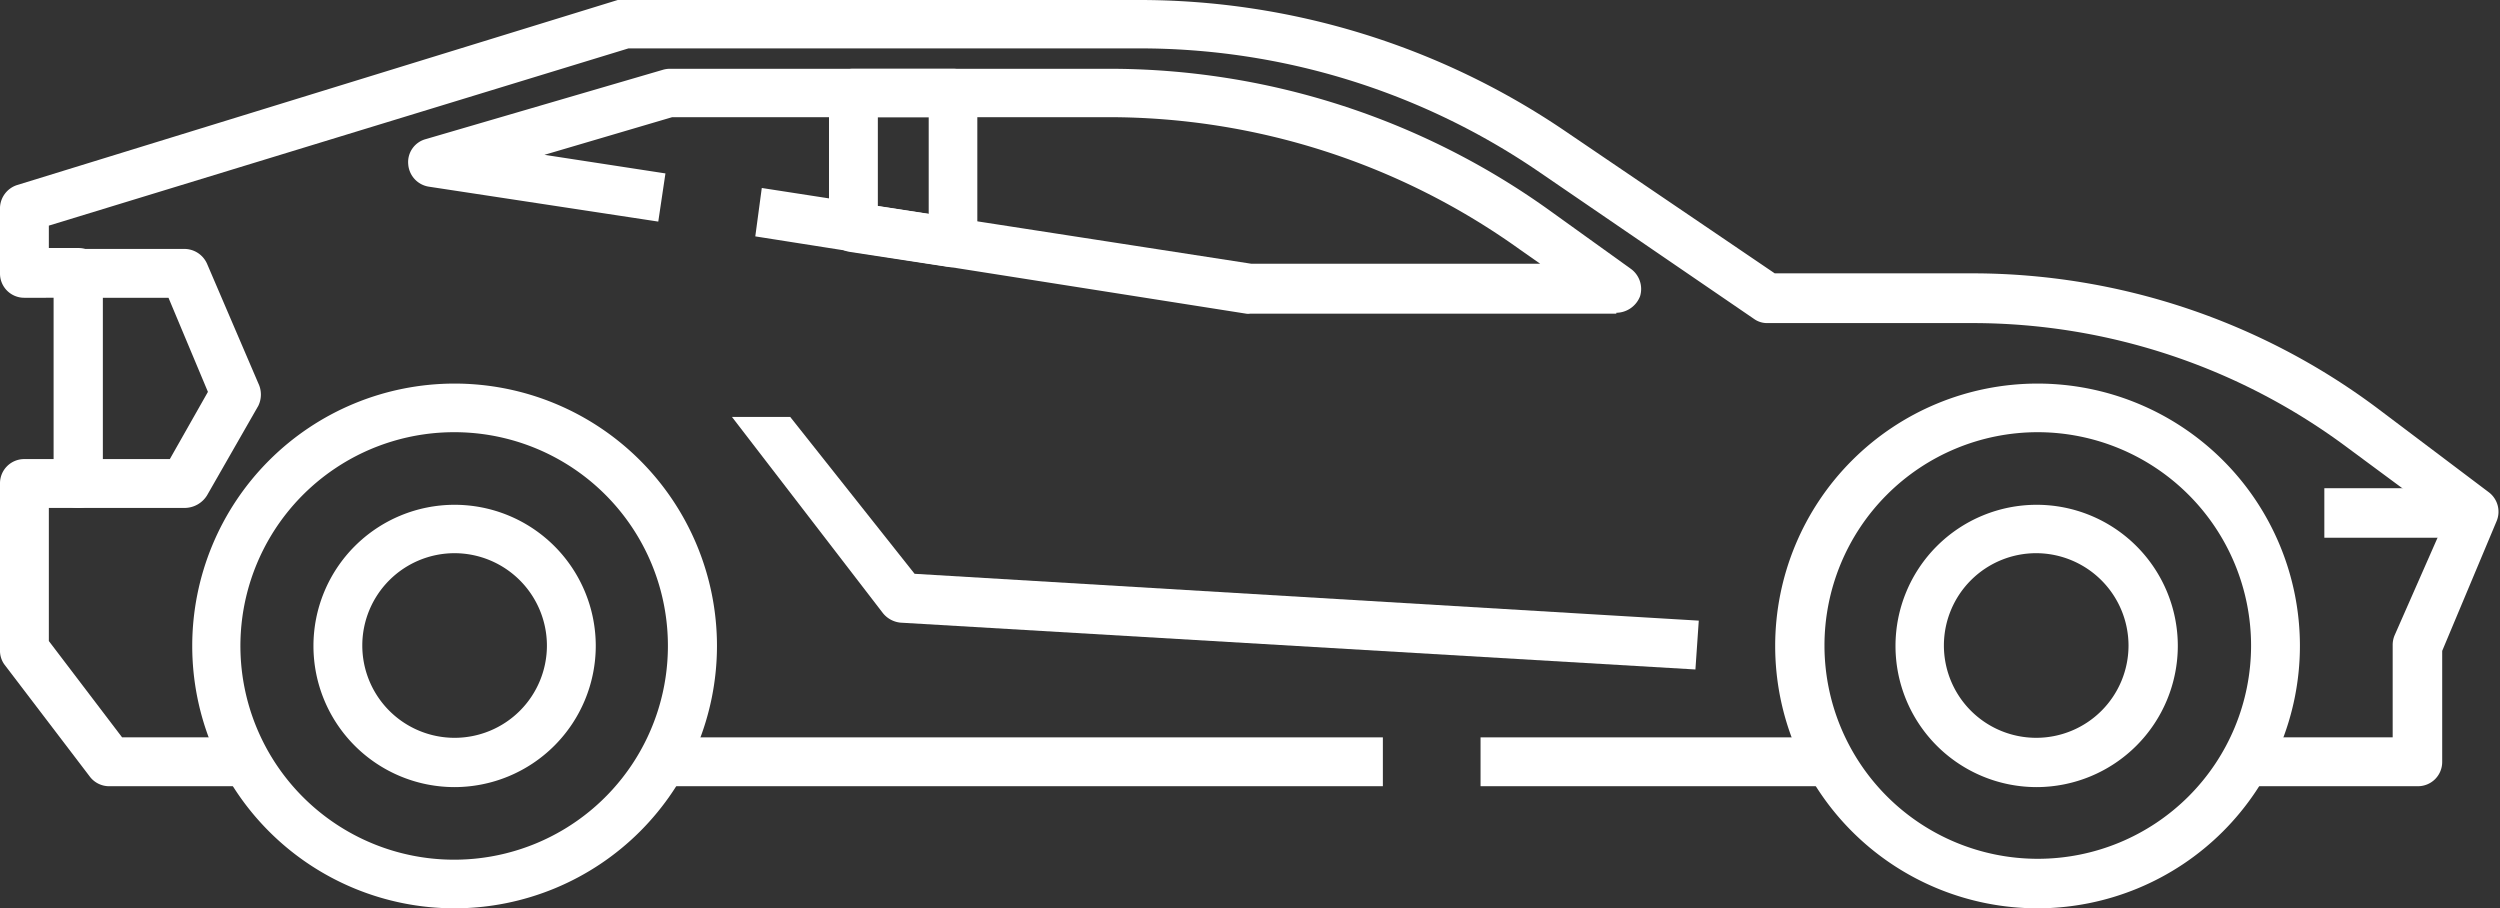
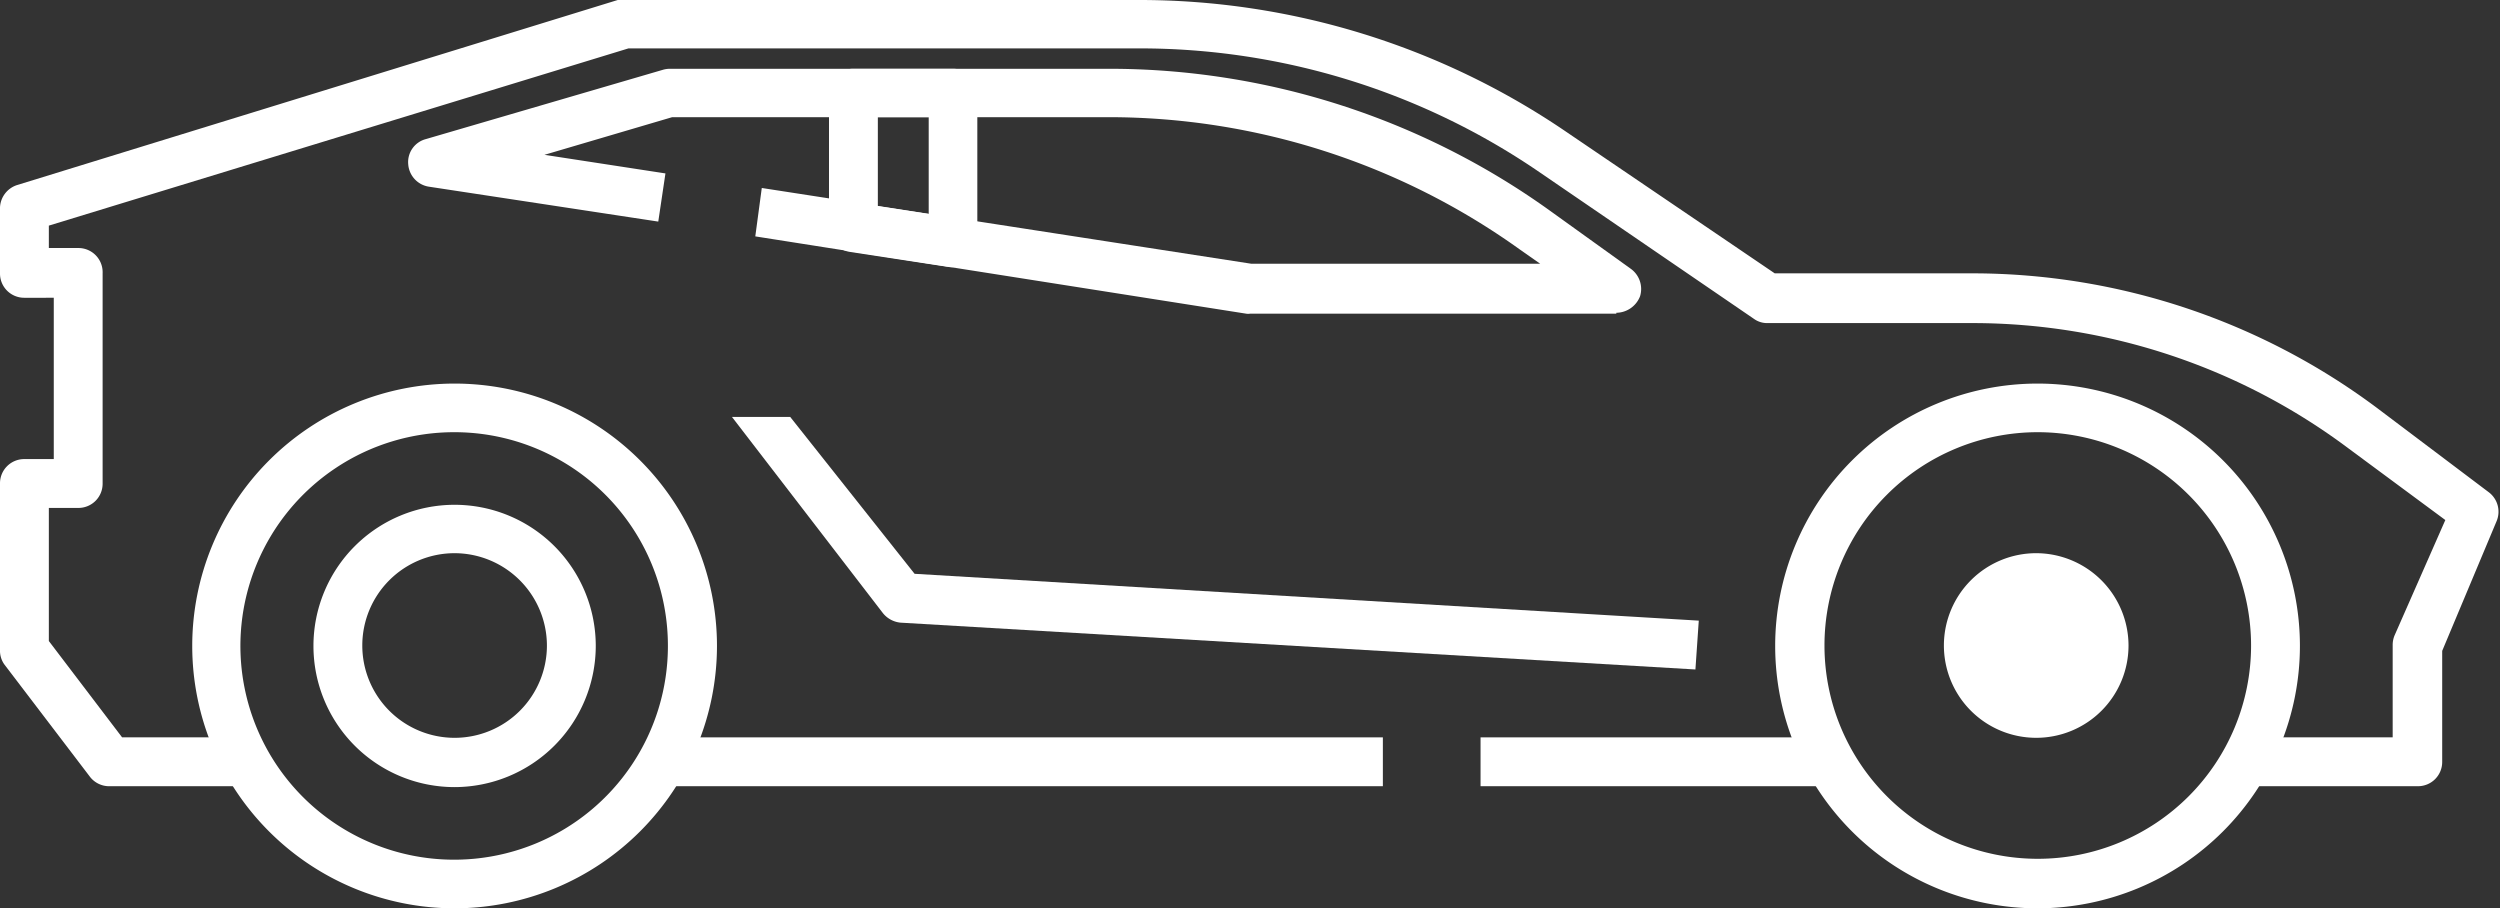
<svg xmlns="http://www.w3.org/2000/svg" viewBox="0 0 111.58 40.54">
  <rect x="0" y="0" width="111.58" height="40.54" fill="#333333" stroke="none" />
  <defs>
    <style>.cls-1{fill:#fff;}</style>
  </defs>
  <g id="Calque_2" data-name="Calque 2">
    <g id="Calque_2-2" data-name="Calque 2">
      <path class="cls-1" d="M90.94,40.54a11.71,11.71,0,1,1,11.71-11.71A11.72,11.72,0,0,1,90.94,40.54Zm0-21.25a9.52,9.52,0,1,0,9.53,9.52,9.53,9.53,0,0,0-9.53-9.52Z" />
      <path class="cls-1" d="M20.29,40.54A11.71,11.71,0,1,1,32,28.83,11.72,11.72,0,0,1,20.29,40.54Zm0-21.25a9.54,9.54,0,1,0,9.52,9.54,9.53,9.53,0,0,0-9.52-9.54Z" />
      <path class="cls-1" d="M20.29,35.13a6.3,6.3,0,1,1,6.3-6.3A6.31,6.31,0,0,1,20.29,35.13Zm0-10.44a4.12,4.12,0,1,0,4.12,4.12A4.13,4.13,0,0,0,20.29,24.69Z" />
-       <path class="cls-1" d="M90.9,35.13a6.3,6.3,0,1,1,6.3-6.3A6.31,6.31,0,0,1,90.9,35.13Zm0-10.44A4.12,4.12,0,1,0,95,28.81,4.13,4.13,0,0,0,90.9,24.69Z" />
+       <path class="cls-1" d="M90.9,35.13A6.31,6.31,0,0,1,90.9,35.13Zm0-10.44A4.12,4.12,0,1,0,95,28.81,4.13,4.13,0,0,0,90.9,24.69Z" />
      <path class="cls-1" d="M107.88,35.09h-7.7V32.91h6.61v-4.1a1.11,1.11,0,0,1,.08-.44l2.27-5.16L104.8,20a28,28,0,0,0-16.71-5.58h-9.2a1,1,0,0,1-.61-.19L68.63,7.63A31.56,31.56,0,0,0,50.84,2.16H28.05L2.18,10.07v1H3.49A1.08,1.08,0,0,1,4.58,12.2v9.38a1.08,1.08,0,0,1-1.09,1.09H2.18v5.94l3.27,4.3H11v2.18H4.9A1.08,1.08,0,0,1,4,34.65l-3.81-5A1.06,1.06,0,0,1,0,29V21.58a1.08,1.08,0,0,1,1.09-1.09H2.4v-7.2H1.09A1.08,1.08,0,0,1,0,12.2V9.26a1.1,1.1,0,0,1,.76-1L27.57,0a1.86,1.86,0,0,1,.33,0H50.84a33.82,33.82,0,0,1,19,5.84l9.37,6.36h8.87a30.19,30.19,0,0,1,18,6l5,3.77a1.09,1.09,0,0,1,.34,1.31L109,29.05V34a1.08,1.08,0,0,1-1.09,1.09Z" />
      <path class="cls-1" d="M66.08,32.91h15.6v2.18H66.08Z" />
      <path class="cls-1" d="M29.53,32.91H61.72v2.18H29.53Z" />
-       <path class="cls-1" d="M8.22,22.67H3.49A1.08,1.08,0,0,1,2.4,21.58V12.2a1.08,1.08,0,0,1,1.09-1.09H8.24a1.11,1.11,0,0,1,1,.66l2.29,5.34a1.15,1.15,0,0,1,0,1l-2.29,4A1.18,1.18,0,0,1,8.22,22.67ZM4.58,20.49h3l1.7-3L7.52,13.29H4.58Z" />
      <path class="cls-1" d="M72.14,14H55.79a.5.5,0,0,1-.17,0L33.71,10.55,34,8.39l21.84,3.38H68.74l-.9-.63A31.5,31.5,0,0,0,49.43,5.23H30L24.3,6.91l5.4.83-.32,2.15L19.13,8.33a1.09,1.09,0,0,1-.91-1A1.06,1.06,0,0,1,19,6.21L29.57,3.12a1.12,1.12,0,0,1,.31-.05H49.45a33.71,33.71,0,0,1,19.68,6.3L72.79,12a1.11,1.11,0,0,1,.41,1.22,1.15,1.15,0,0,1-1.06.74Z" />
      <path class="cls-1" d="M42.54,11.92a.5.5,0,0,1-.17,0l-4.45-.68A1.08,1.08,0,0,1,37,10.16v-6a1.07,1.07,0,0,1,1.08-1.09h4.45a1.08,1.08,0,0,1,1.09,1.09v6.67a1.09,1.09,0,0,1-.37.83A1.14,1.14,0,0,1,42.54,11.92ZM39.18,9.2l2.27.35V5.23H39.18Z" />
      <path class="cls-1" d="M35.27,18.61l5.55,7,35,2.09-.15,2.18L40.19,27.79a1.15,1.15,0,0,1-.78-.42l-6.74-8.76" />
-       <path class="cls-1" d="M103.74,21.79h6.75V24h-6.75Z" />
    </g>
  </g>
</svg>